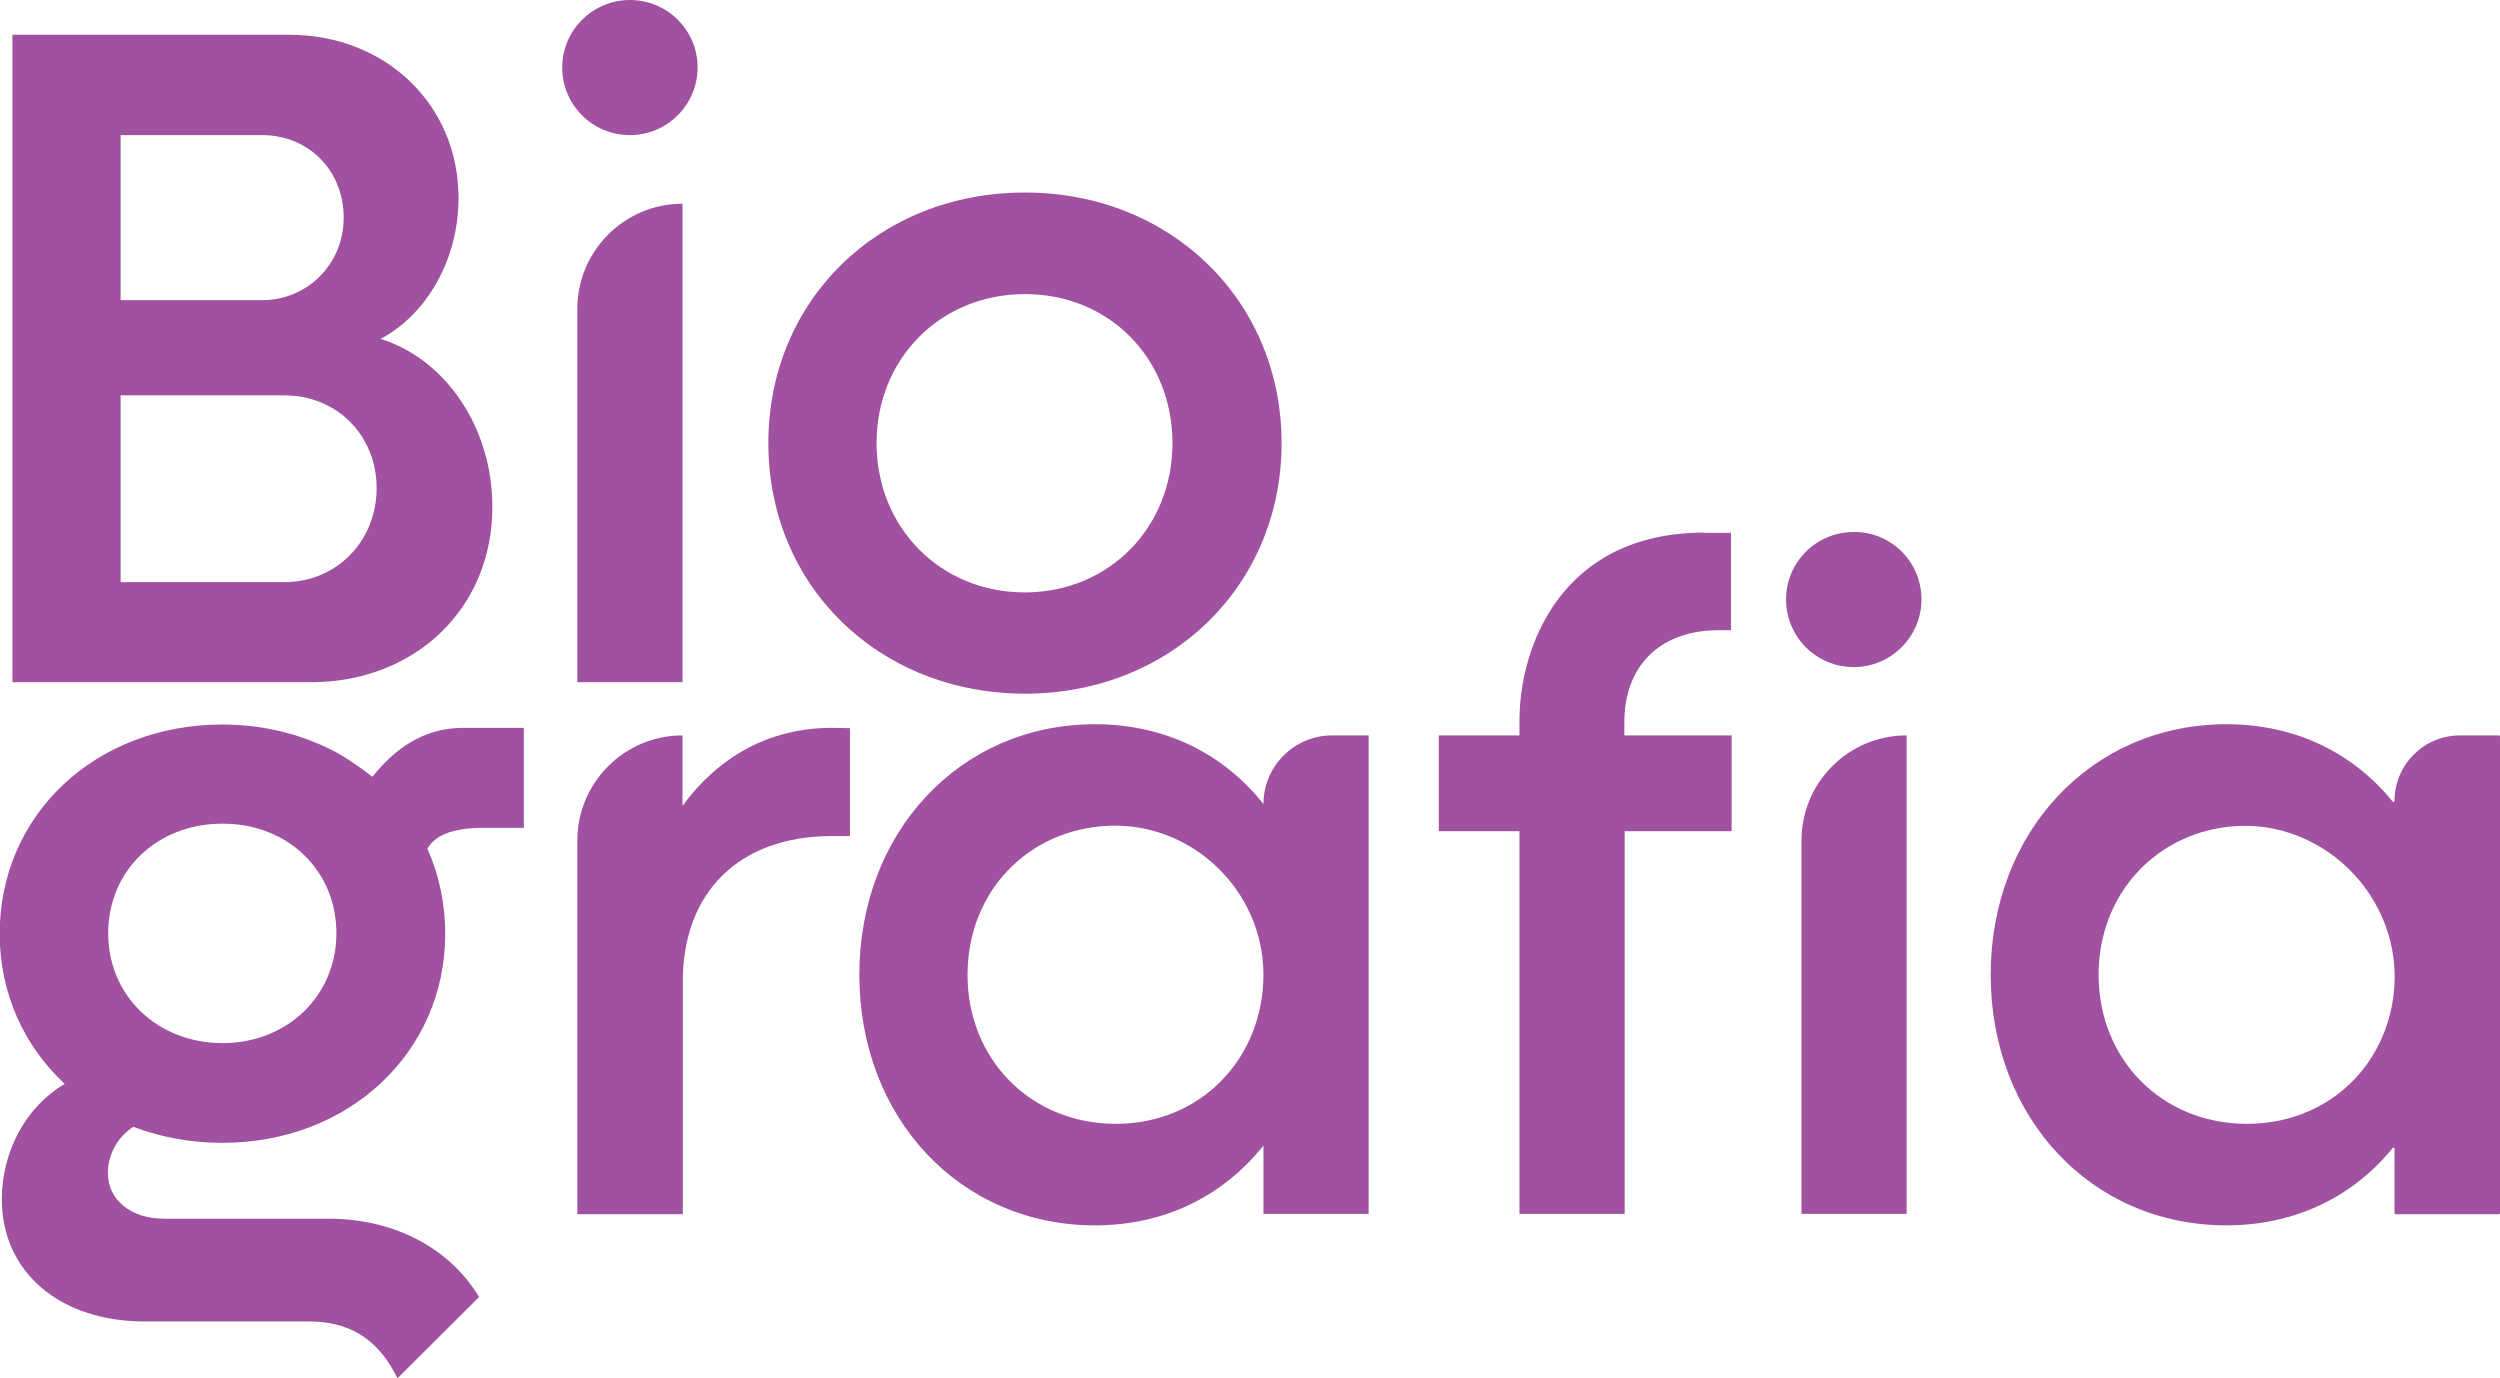
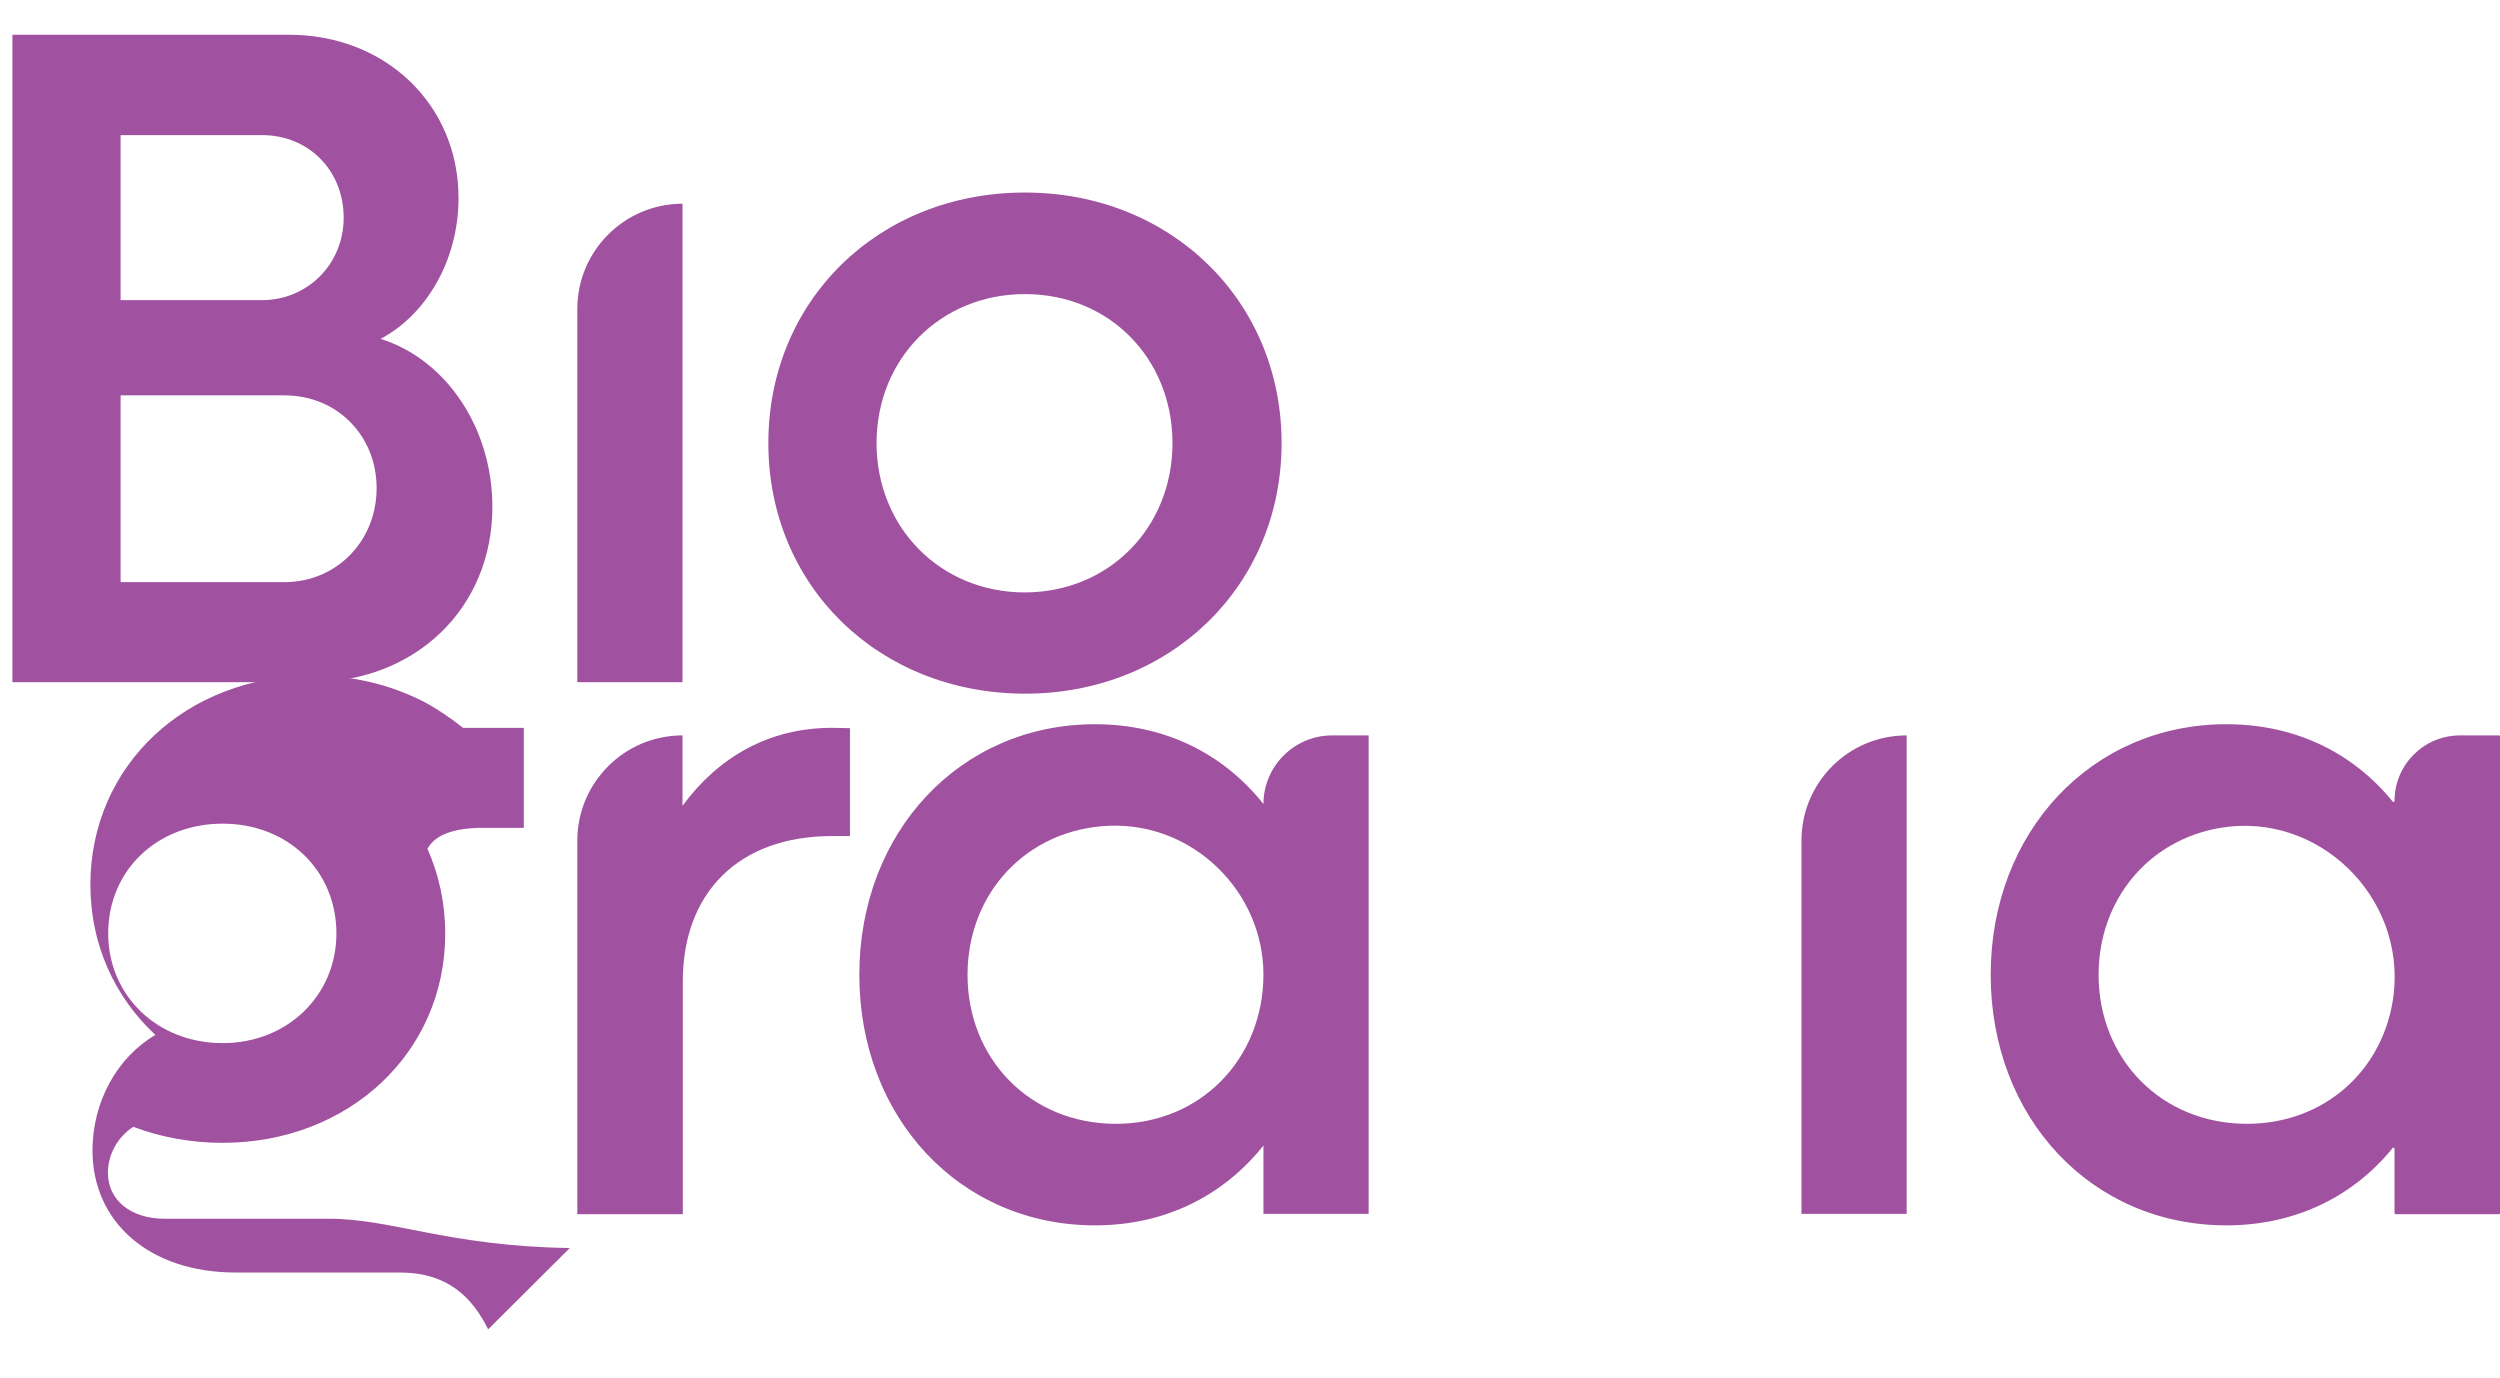
<svg xmlns="http://www.w3.org/2000/svg" version="1.1" id="Слой_1" x="0px" y="0px" width="827.1px" height="455.8px" viewBox="0 0 827.1 455.8" style="enable-background:new 0 0 827.1 455.8;" xml:space="preserve">
  <style type="text/css">
	.st0{fill:#A052A0;}
</style>
-   <path class="st0" d="M230.8,22.3c0,12.3-10,22.4-22.4,22.4S186,34.7,186,22.3C186,10,196.1,0,208.4,0C220.8,0,230.8,10,230.8,22.3" />
  <path class="st0" d="M124.6,161.5c0-17.4-13.1-30.7-30.5-30.7H39.9v61.8h54.3C111.6,192.5,124.6,178.8,124.6,161.5 M39.9,44.7v54.6  h46.8c14.9,0,27-11.8,27-27.3s-11.5-27.3-27-27.3H39.9z M162.9,167.7c0,33.8-25.8,58-60,58H4.1V11.5h91.6c31.7,0,56,23,56,54  c0,20.8-10.9,38.8-25.8,46.6C147.6,118.9,162.9,141.6,162.9,167.7" />
  <path class="st0" d="M225.8,67.4L225.8,67.4v158.3H191V102.2C191,83,206.6,67.4,225.8,67.4" />
-   <path class="st0" d="M635.7,198.3c0,12.3-10,22.4-22.4,22.4s-22.4-10-22.4-22.4c0-12.3,10-22.3,22.4-22.3  C625.7,175.9,635.7,185.9,635.7,198.3" />
  <path class="st0" d="M630.8,243.3L630.8,243.3v158.3H596V278.1C596,258.9,611.5,243.3,630.8,243.3" />
  <path class="st0" d="M387.9,146.6c0-27.9-20.8-49.3-48.8-49.3S290,118.7,290,146.6s21.1,49.4,49.1,49.4  C367,195.9,387.9,174.5,387.9,146.6 M254.2,146.6c0-47.2,36.4-82.9,84.9-82.9c48.2,0,84.9,35.7,84.9,82.9s-36.7,82.9-84.9,82.9  C290.5,229.4,254.2,193.7,254.2,146.6" />
  <path class="st0" d="M281.2,240.9v35.7h-5.9c-31.1,0-49.4,18.9-49.4,48.1v77H191V278.1c0-19.2,15.6-34.8,34.8-34.8v23.3  c11.8-16.1,28.6-25.8,49.4-25.8L281.2,240.9L281.2,240.9z" />
  <path class="st0" d="M418,322.5c0-27.7-23.5-50.5-51.2-49.3c-27.1,1.2-46.7,22.2-46.7,49.3c0,27.9,20.8,49.3,49.1,49.3  C397.1,371.8,417.9,350.4,418,322.5 M452.8,243.3v158.3H418V379c-13.1,16.4-32.3,26.4-55.7,26.4c-44.8,0-78-35.7-78-82.9  s33.3-82.9,78-82.9c23.3,0,42.6,9.9,55.7,26.4c0-12.5,10.2-22.7,22.7-22.7H452.8z" />
  <path class="st0" d="M791.9,329.1c3.9-32.5-25-60.7-57.4-55.2c-23.6,4-40.2,23.7-40.2,48.6c0,27.9,20.8,49.3,49.1,49.3  C769.3,371.8,788.9,353.7,791.9,329.1 M827.1,243.7v157.6c0,0.2-0.2,0.4-0.4,0.4h-34.1c-0.2,0-0.4-0.2-0.4-0.4V380  c0-0.3-0.4-0.5-0.6-0.2c-13,16-32.1,25.6-55,25.6c-44.8,0-78-35.7-78-82.9s33.3-82.9,78-82.9c23,0,42,9.6,55,25.6  c0.2,0.3,0.6,0.1,0.6-0.2c0-12,9.7-21.7,21.7-21.7h12.8C827,243.3,827.1,243.5,827.1,243.7" />
-   <path class="st0" d="M73.7,272.5c21.5,0,37.6,15.5,37.6,36.3c0,20.5-16.2,36.3-37.6,36.3c-21.8,0-37.9-15.8-37.9-36.3  C35.8,288,51.9,272.5,73.7,272.5 M108.8,403.2H54.4c-11.2,0-18.7-6.2-18.7-15.2c0-5.9,3.1-11.8,8.4-15.2c9,3.4,19,5.3,29.5,5.3  c41.7,0,73.7-29.8,73.7-69.2c0-10.1-2.1-19.6-5.9-28.1c2.4-4.2,7.5-6.5,16.4-6.9h15.5v-33.1h-20.1c-13.4,0-22.9,7.3-30,16.2  c-3.9-3.1-9.3-6.8-13.5-8.9c-10.6-5.3-22.7-8.4-36.1-8.4c-42,0-73.7,29.8-73.7,69.2c0,19.9,8.1,37.2,21.5,49.7  c-12.8,7.5-20.8,22.3-20.8,38.2c0,23.9,19,40.4,47.3,40.4h54.4c15.7,0,23.9,8.1,29.2,18.8l27-26.9  C148.4,412.3,129.6,403.2,108.8,403.2" />
-   <path class="st0" d="M563.9,176.2c-47.2,0-61.2,37.6-61.2,62.2v4.9H476V275h8h18.7v126.6h34.8V275h35.4v-31.7H549h-11.6v-4.4  c0-18.4,11.6-30.4,31.2-30.4h4.1l0,0V186v-7.9v-1.8h-8.8V176.2z" />
+   <path class="st0" d="M73.7,272.5c21.5,0,37.6,15.5,37.6,36.3c0,20.5-16.2,36.3-37.6,36.3c-21.8,0-37.9-15.8-37.9-36.3  C35.8,288,51.9,272.5,73.7,272.5 M108.8,403.2H54.4c-11.2,0-18.7-6.2-18.7-15.2c0-5.9,3.1-11.8,8.4-15.2c9,3.4,19,5.3,29.5,5.3  c41.7,0,73.7-29.8,73.7-69.2c0-10.1-2.1-19.6-5.9-28.1c2.4-4.2,7.5-6.5,16.4-6.9h15.5v-33.1h-20.1c-3.9-3.1-9.3-6.8-13.5-8.9c-10.6-5.3-22.7-8.4-36.1-8.4c-42,0-73.7,29.8-73.7,69.2c0,19.9,8.1,37.2,21.5,49.7  c-12.8,7.5-20.8,22.3-20.8,38.2c0,23.9,19,40.4,47.3,40.4h54.4c15.7,0,23.9,8.1,29.2,18.8l27-26.9  C148.4,412.3,129.6,403.2,108.8,403.2" />
</svg>